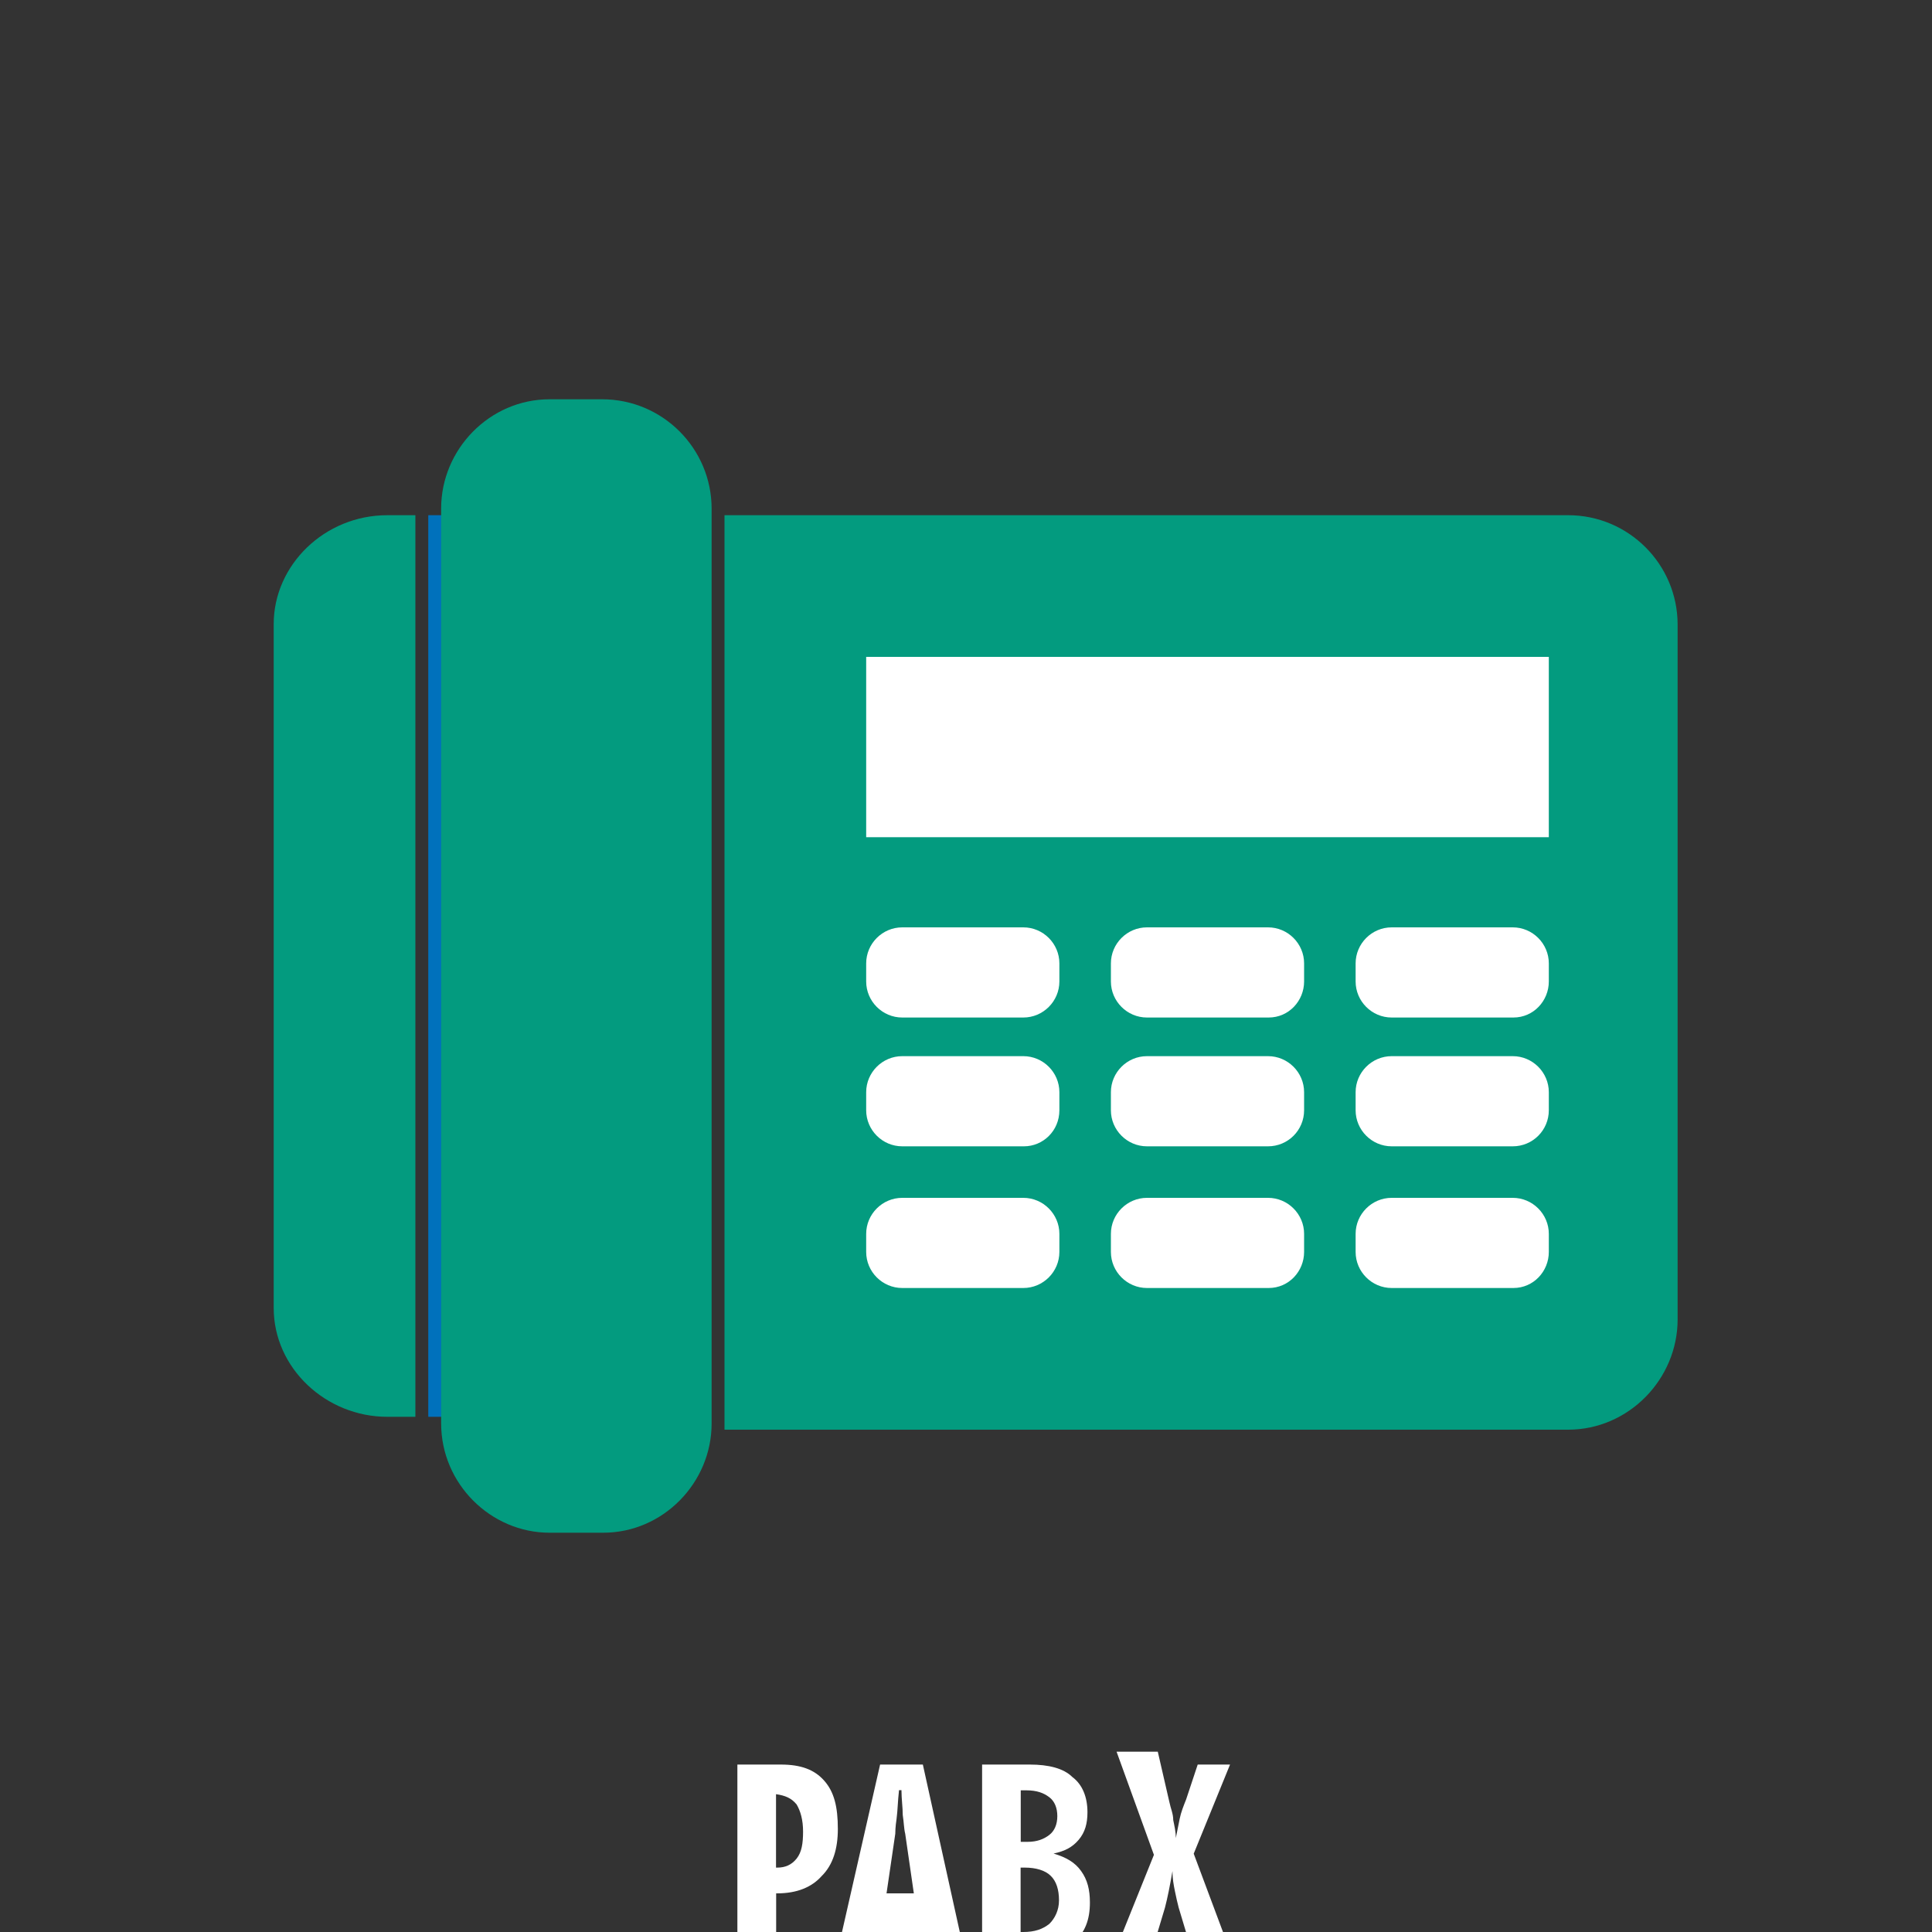
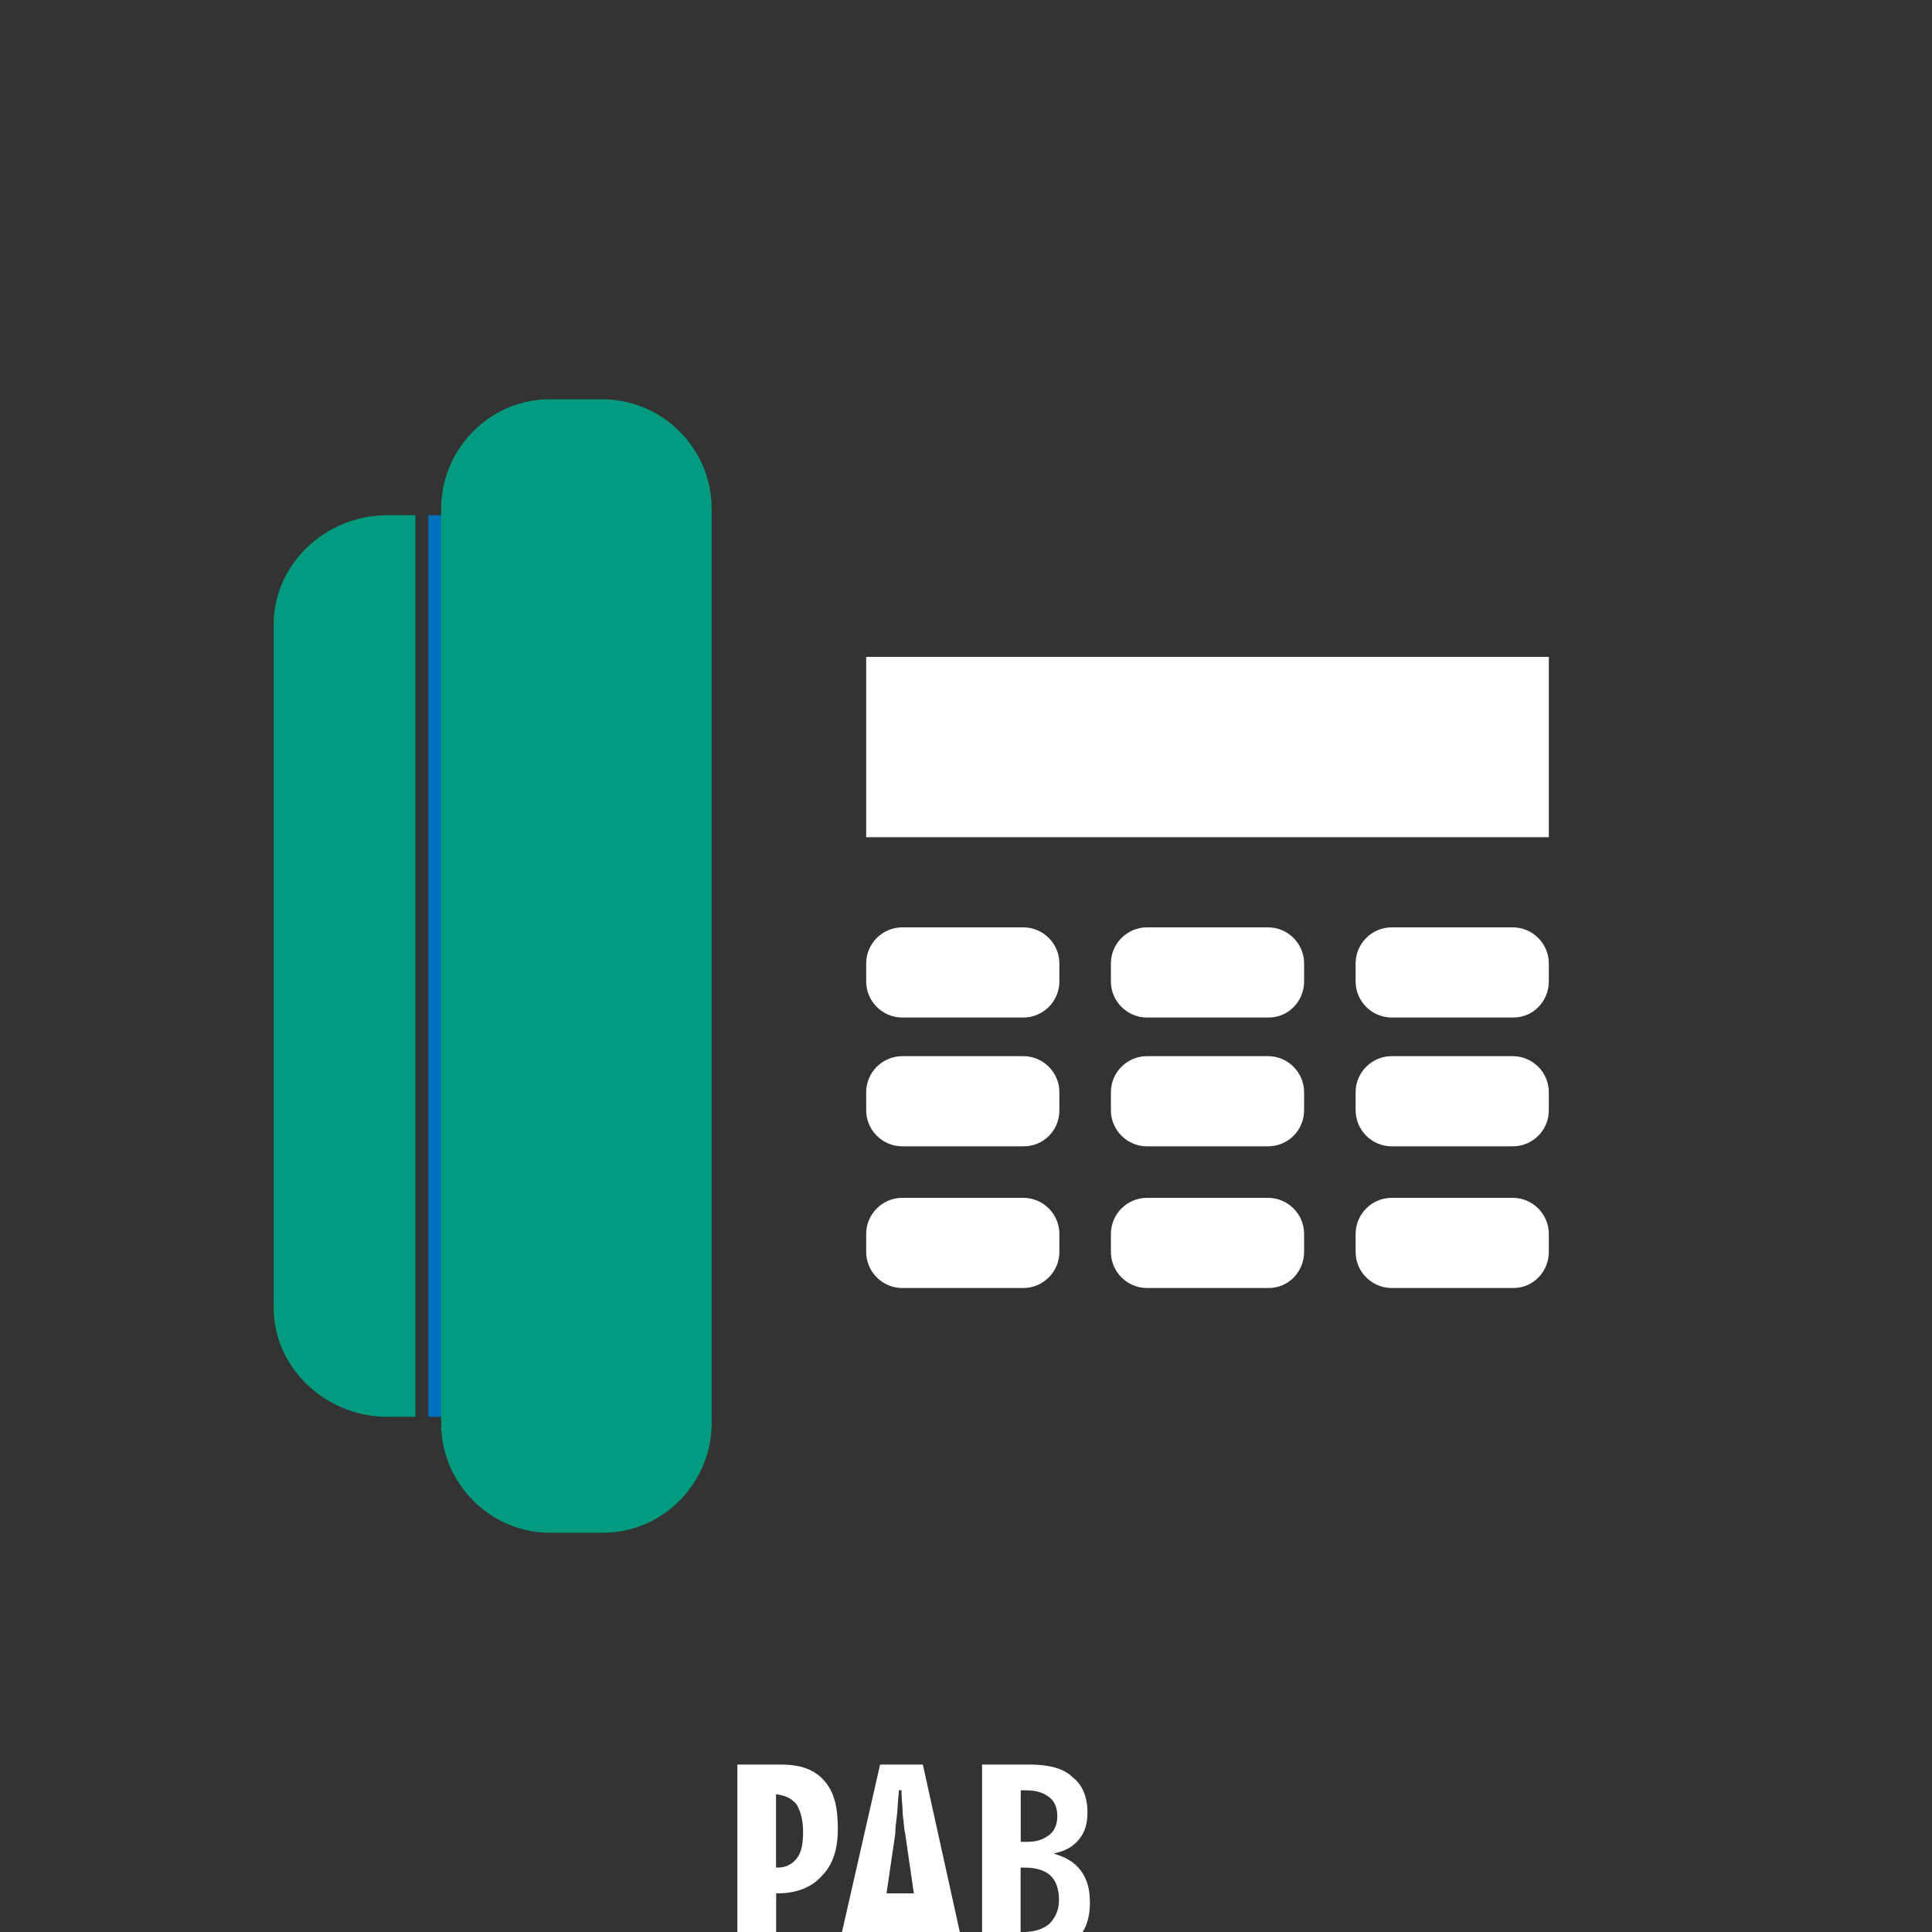
<svg xmlns="http://www.w3.org/2000/svg" version="1.1" id="Layer_1" x="0px" y="0px" viewBox="0 0 150 150" style="enable-background:new 0 0 150 150;" xml:space="preserve">
  <rect x="0" y="0" width="150" height="150" fill="#333333" stroke="none" />
  <style type="text/css">
	.st0{fill:#039B7F;}
	.st1{fill:#0071BC;}
	.st2{fill:#FFFFFF;}
</style>
  <g>
    <g>
      <g>
        <path class="st0" d="M32.25,40v70h-2.18c-4.77,0-8.82-3.78-8.82-8.45v-53.1c0-4.57,3.94-8.45,8.82-8.45H32.25z" />
-         <path class="st0" d="M121.75,40c4.69,0,8.5,3.81,8.5,8.5v53.94c0,4.63-3.8,8.56-8.5,8.56h-65.5V40H121.75z" />
        <rect x="33.25" y="40" class="st1" width="21" height="70" />
        <path class="st0" d="M46.75,31c4.69,0,8.5,3.81,8.5,8.5v71.02c0,4.59-3.76,8.48-8.42,8.48h-4.16c-4.56,0-8.42-3.79-8.42-8.48     V39.48c0-4.59,3.76-8.48,8.42-8.48H46.75z" />
        <rect x="67.25" y="51" class="st2" width="53" height="14" />
        <path class="st2" d="M79.45,79h-9.4c-1.54,0-2.8-1.26-2.8-2.8v-1.4c0-1.54,1.26-2.8,2.8-2.8h9.4c1.54,0,2.8,1.26,2.8,2.8v1.4     C82.25,77.74,80.99,79,79.45,79z" />
        <path class="st2" d="M98.5,79h-9.45c-1.54,0-2.8-1.26-2.8-2.8v-1.4c0-1.54,1.26-2.8,2.8-2.8h9.4c1.54,0,2.8,1.26,2.8,2.8v1.4     C101.25,77.7,100.07,79,98.5,79z" />
        <path class="st2" d="M117.5,79h-9.45c-1.54,0-2.8-1.26-2.8-2.8v-1.4c0-1.54,1.26-2.8,2.8-2.8h9.4c1.54,0,2.8,1.26,2.8,2.8v1.4     C120.25,77.7,119.07,79,117.5,79z" />
        <path class="st2" d="M79.5,89h-9.45c-1.54,0-2.8-1.26-2.8-2.8v-1.4c0-1.54,1.26-2.8,2.8-2.8h9.4c1.54,0,2.8,1.26,2.8,2.8v1.4     C82.25,87.8,80.98,89,79.5,89z" />
        <path class="st2" d="M98.45,89h-9.4c-1.54,0-2.8-1.26-2.8-2.8v-1.4c0-1.54,1.26-2.8,2.8-2.8h9.4c1.54,0,2.8,1.26,2.8,2.8v1.4     C101.25,87.75,100,89,98.45,89z" />
        <path class="st2" d="M117.45,89h-9.4c-1.54,0-2.8-1.26-2.8-2.8v-1.4c0-1.54,1.26-2.8,2.8-2.8h9.4c1.54,0,2.8,1.26,2.8,2.8v1.4     C120.25,87.75,119,89,117.45,89z" />
        <path class="st2" d="M79.45,100h-9.4c-1.54,0-2.8-1.26-2.8-2.8v-1.4c0-1.54,1.26-2.8,2.8-2.8h9.4c1.54,0,2.8,1.26,2.8,2.8v1.4     C82.25,98.74,80.99,100,79.45,100z" />
        <path class="st2" d="M98.5,100h-9.45c-1.54,0-2.8-1.26-2.8-2.8v-1.4c0-1.54,1.26-2.8,2.8-2.8h9.4c1.54,0,2.8,1.26,2.8,2.8v1.4     C101.25,98.7,100.07,100,98.5,100z" />
        <path class="st2" d="M117.5,100h-9.45c-1.54,0-2.8-1.26-2.8-2.8v-1.4c0-1.54,1.26-2.8,2.8-2.8h9.4c1.54,0,2.8,1.26,2.8,2.8v1.4     C120.25,98.7,119.07,100,117.5,100z" />
      </g>
      <g>
        <path class="st2" d="M57.25,151.9V137h3.37c1.54,0,2.6,0.38,3.37,1.25c0.77,0.87,1.06,2.02,1.06,3.75c0,1.54-0.38,2.79-1.25,3.65     c-0.77,0.87-1.92,1.35-3.46,1.35h-0.08v5h-3V151.9z M60.25,139.3v5.7h0.1c0.6,0,1.1-0.2,1.5-0.7s0.5-1.2,0.5-2.1     c0-0.9-0.2-1.6-0.5-2.1C61.45,139.6,60.95,139.4,60.25,139.3z" />
        <path class="st2" d="M64.69,153l3.64-16h3.32l3.53,16h-3.3l-0.4-3h-3.1l-0.5,3H64.69z M68.83,147h2.12l-0.67-4.63     c-0.1-0.39-0.1-0.87-0.19-1.45c0-0.58-0.1-1.25-0.1-1.93h-0.19c-0.1,0.87-0.1,1.54-0.19,2.22c-0.1,0.67-0.1,1.06-0.1,1.16     L68.83,147z" />
        <path class="st2" d="M76.25,152v-15h3.7c1.46,0,2.63,0.29,3.31,0.97c0.78,0.58,1.17,1.56,1.17,2.73c0,0.88-0.19,1.56-0.68,2.14     c-0.49,0.58-1.07,0.88-1.95,1.07c0.97,0.29,1.66,0.68,2.14,1.36c0.49,0.68,0.68,1.46,0.68,2.44c0,1.36-0.39,2.34-1.27,3.12     c-0.88,0.78-1.95,1.17-3.41,1.17H76.25z M79.25,143c0.11,0,0.11,0,0.21,0s0.21,0,0.32,0c0.74,0,1.26-0.21,1.68-0.53     c0.42-0.32,0.63-0.84,0.63-1.47c0-0.63-0.21-1.16-0.63-1.47c-0.42-0.32-0.95-0.53-1.79-0.53c0,0-0.11,0-0.21,0s-0.11,0-0.21,0     C79.25,139,79.25,143,79.25,143z M79.04,150c0,0,0.11,0,0.21,0s0.11,0,0.21,0c0.85,0,1.49-0.21,2.02-0.64     c0.43-0.43,0.74-1.06,0.74-1.81c0-0.85-0.21-1.49-0.64-1.91c-0.43-0.43-1.17-0.64-2.02-0.64h-0.32v5H79.04z" />
-         <path class="st2" d="M86.25,152.31l3.34-8.3l-2.9-8.01h3.2l0.9,3.91c0.1,0.5,0.3,0.9,0.3,1.4c0.1,0.5,0.2,0.9,0.2,1.4     c0.1-0.5,0.2-1,0.3-1.5c0.1-0.5,0.3-1,0.5-1.5l0.9-2.71h2.51l-2.82,6.92L95.7,152h-3.02l-1.17-3.9c-0.1-0.39-0.19-0.78-0.29-1.27     c-0.1-0.49-0.19-0.97-0.19-1.56c-0.1,0.58-0.19,1.07-0.29,1.56c-0.1,0.49-0.19,0.88-0.29,1.27l-1.17,3.9h-3.02V152.31z" />
      </g>
    </g>
    <g>
	</g>
    <g>
	</g>
    <g>
	</g>
    <g>
	</g>
    <g>
	</g>
    <g>
	</g>
    <g>
	</g>
    <g>
	</g>
    <g>
	</g>
    <g>
	</g>
    <g>
	</g>
    <g>
	</g>
    <g>
	</g>
    <g>
	</g>
    <g>
	</g>
  </g>
</svg>